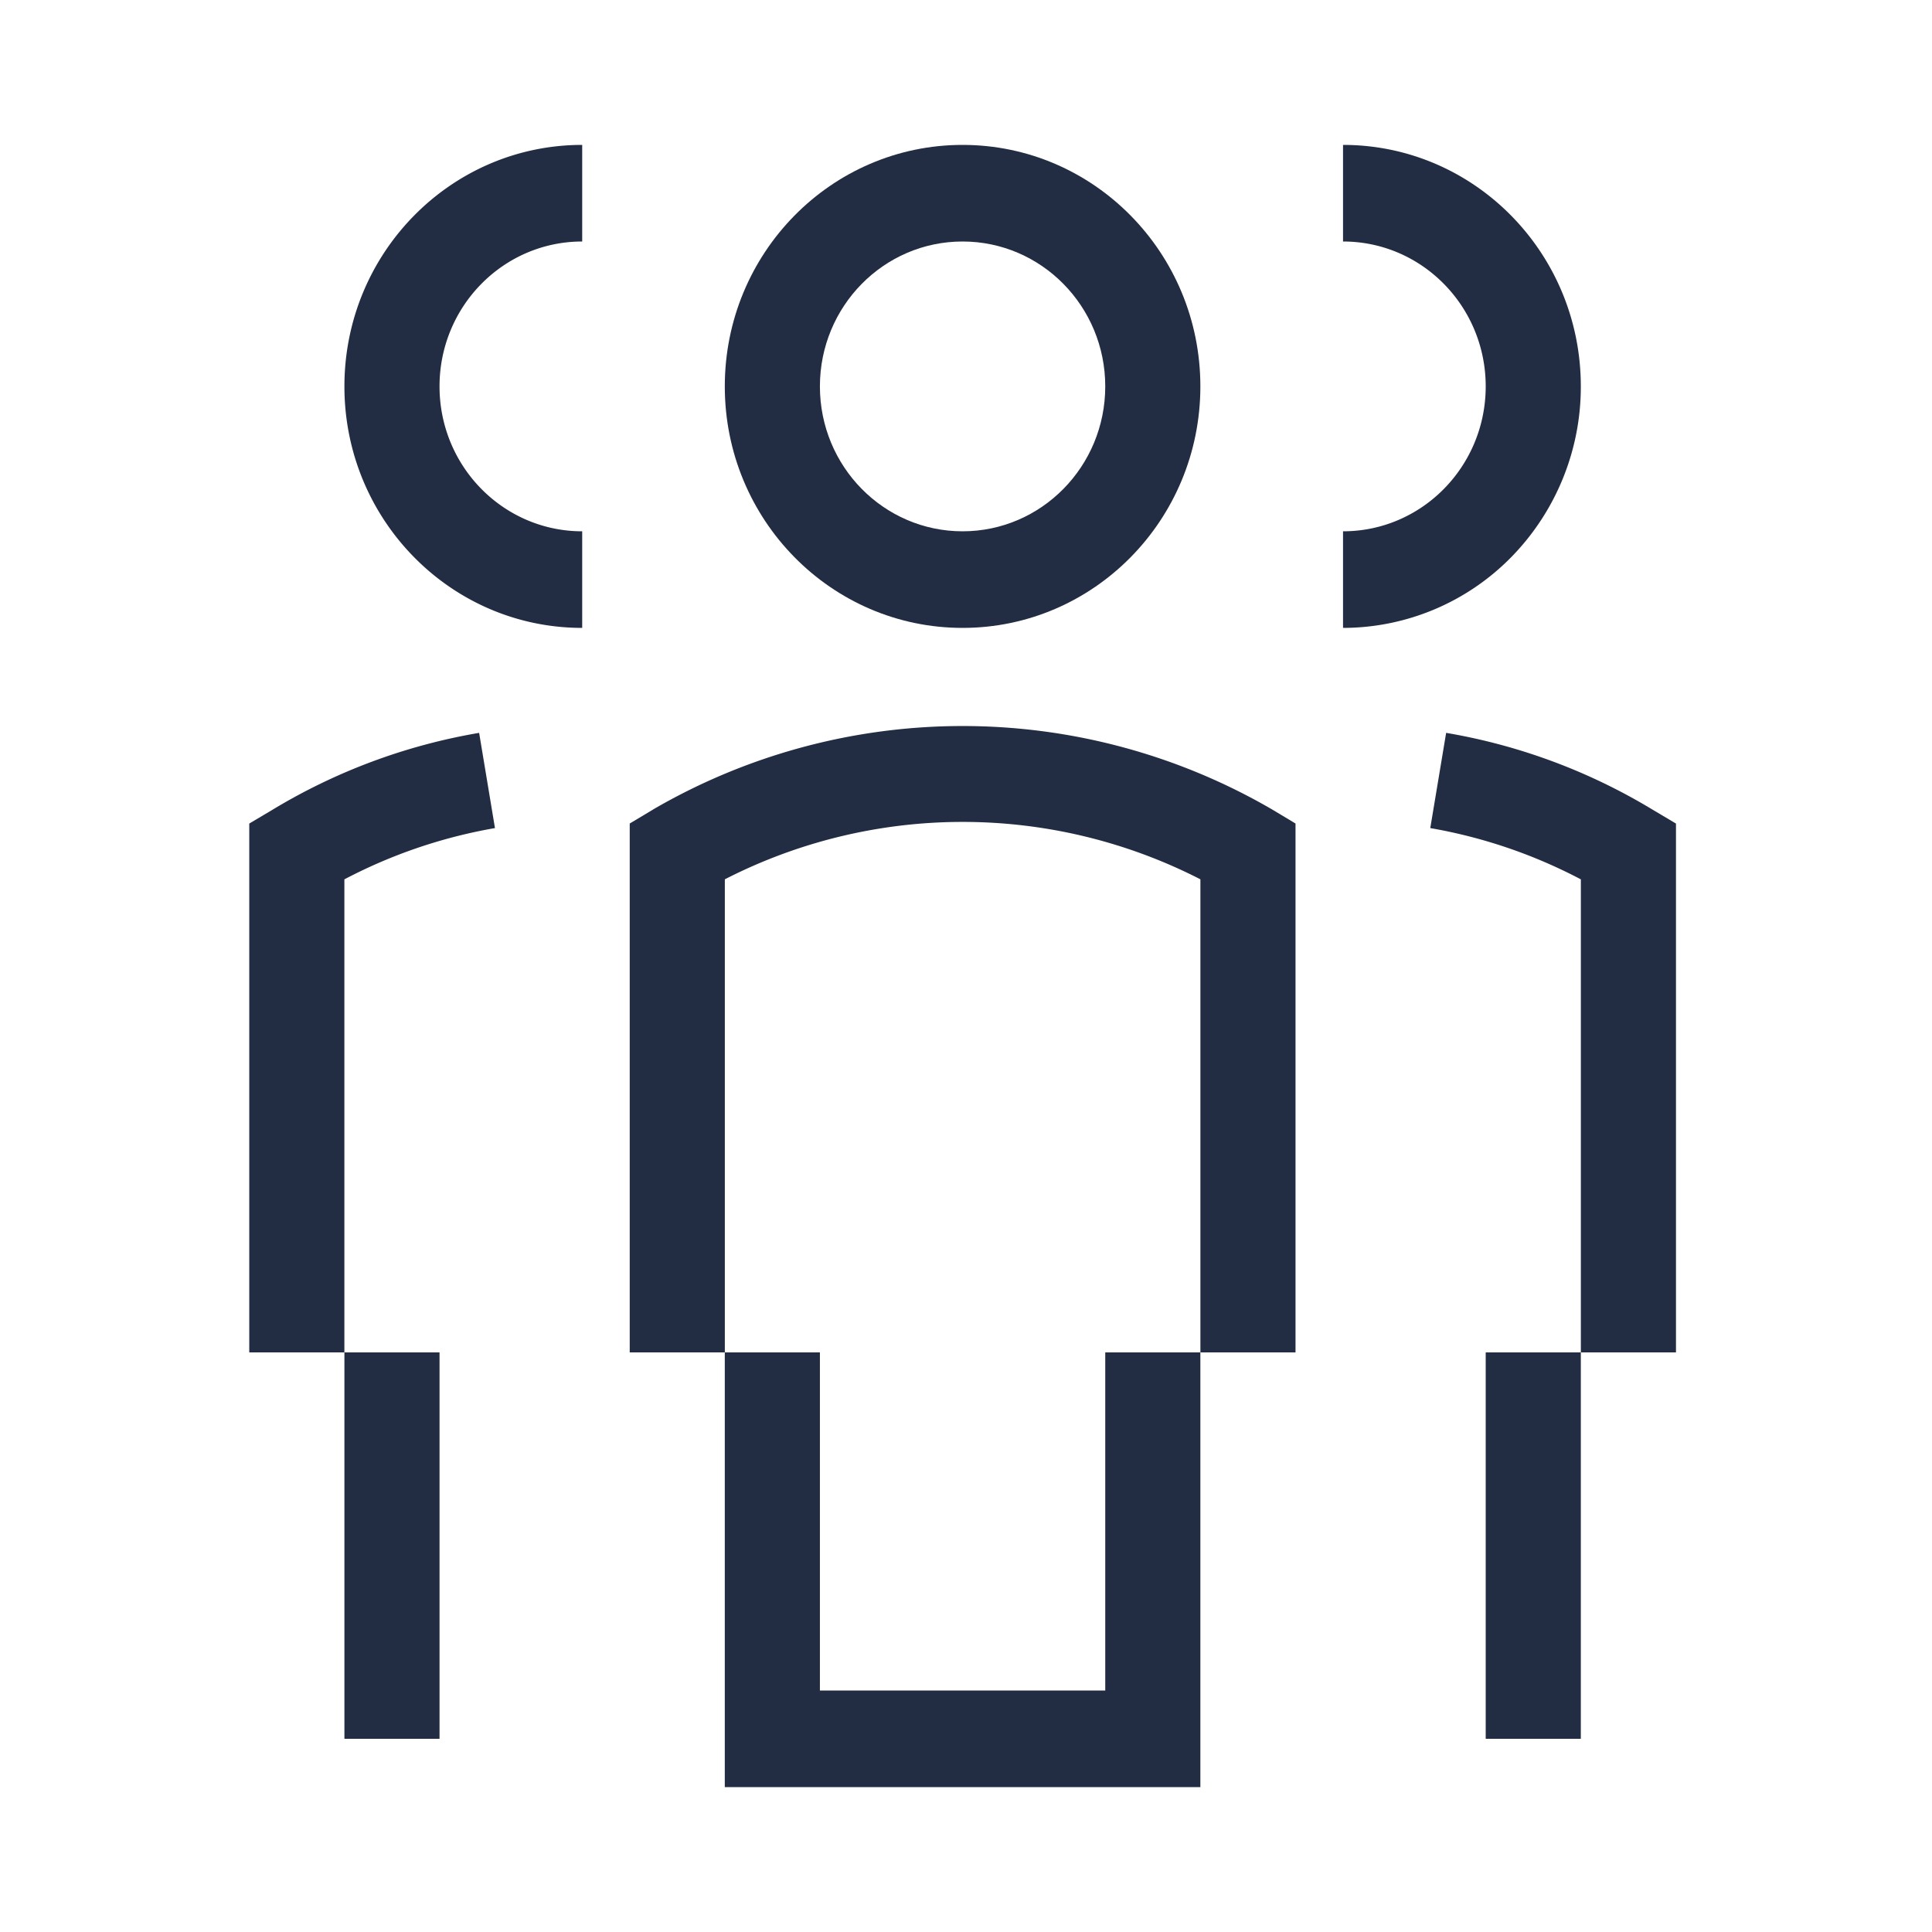
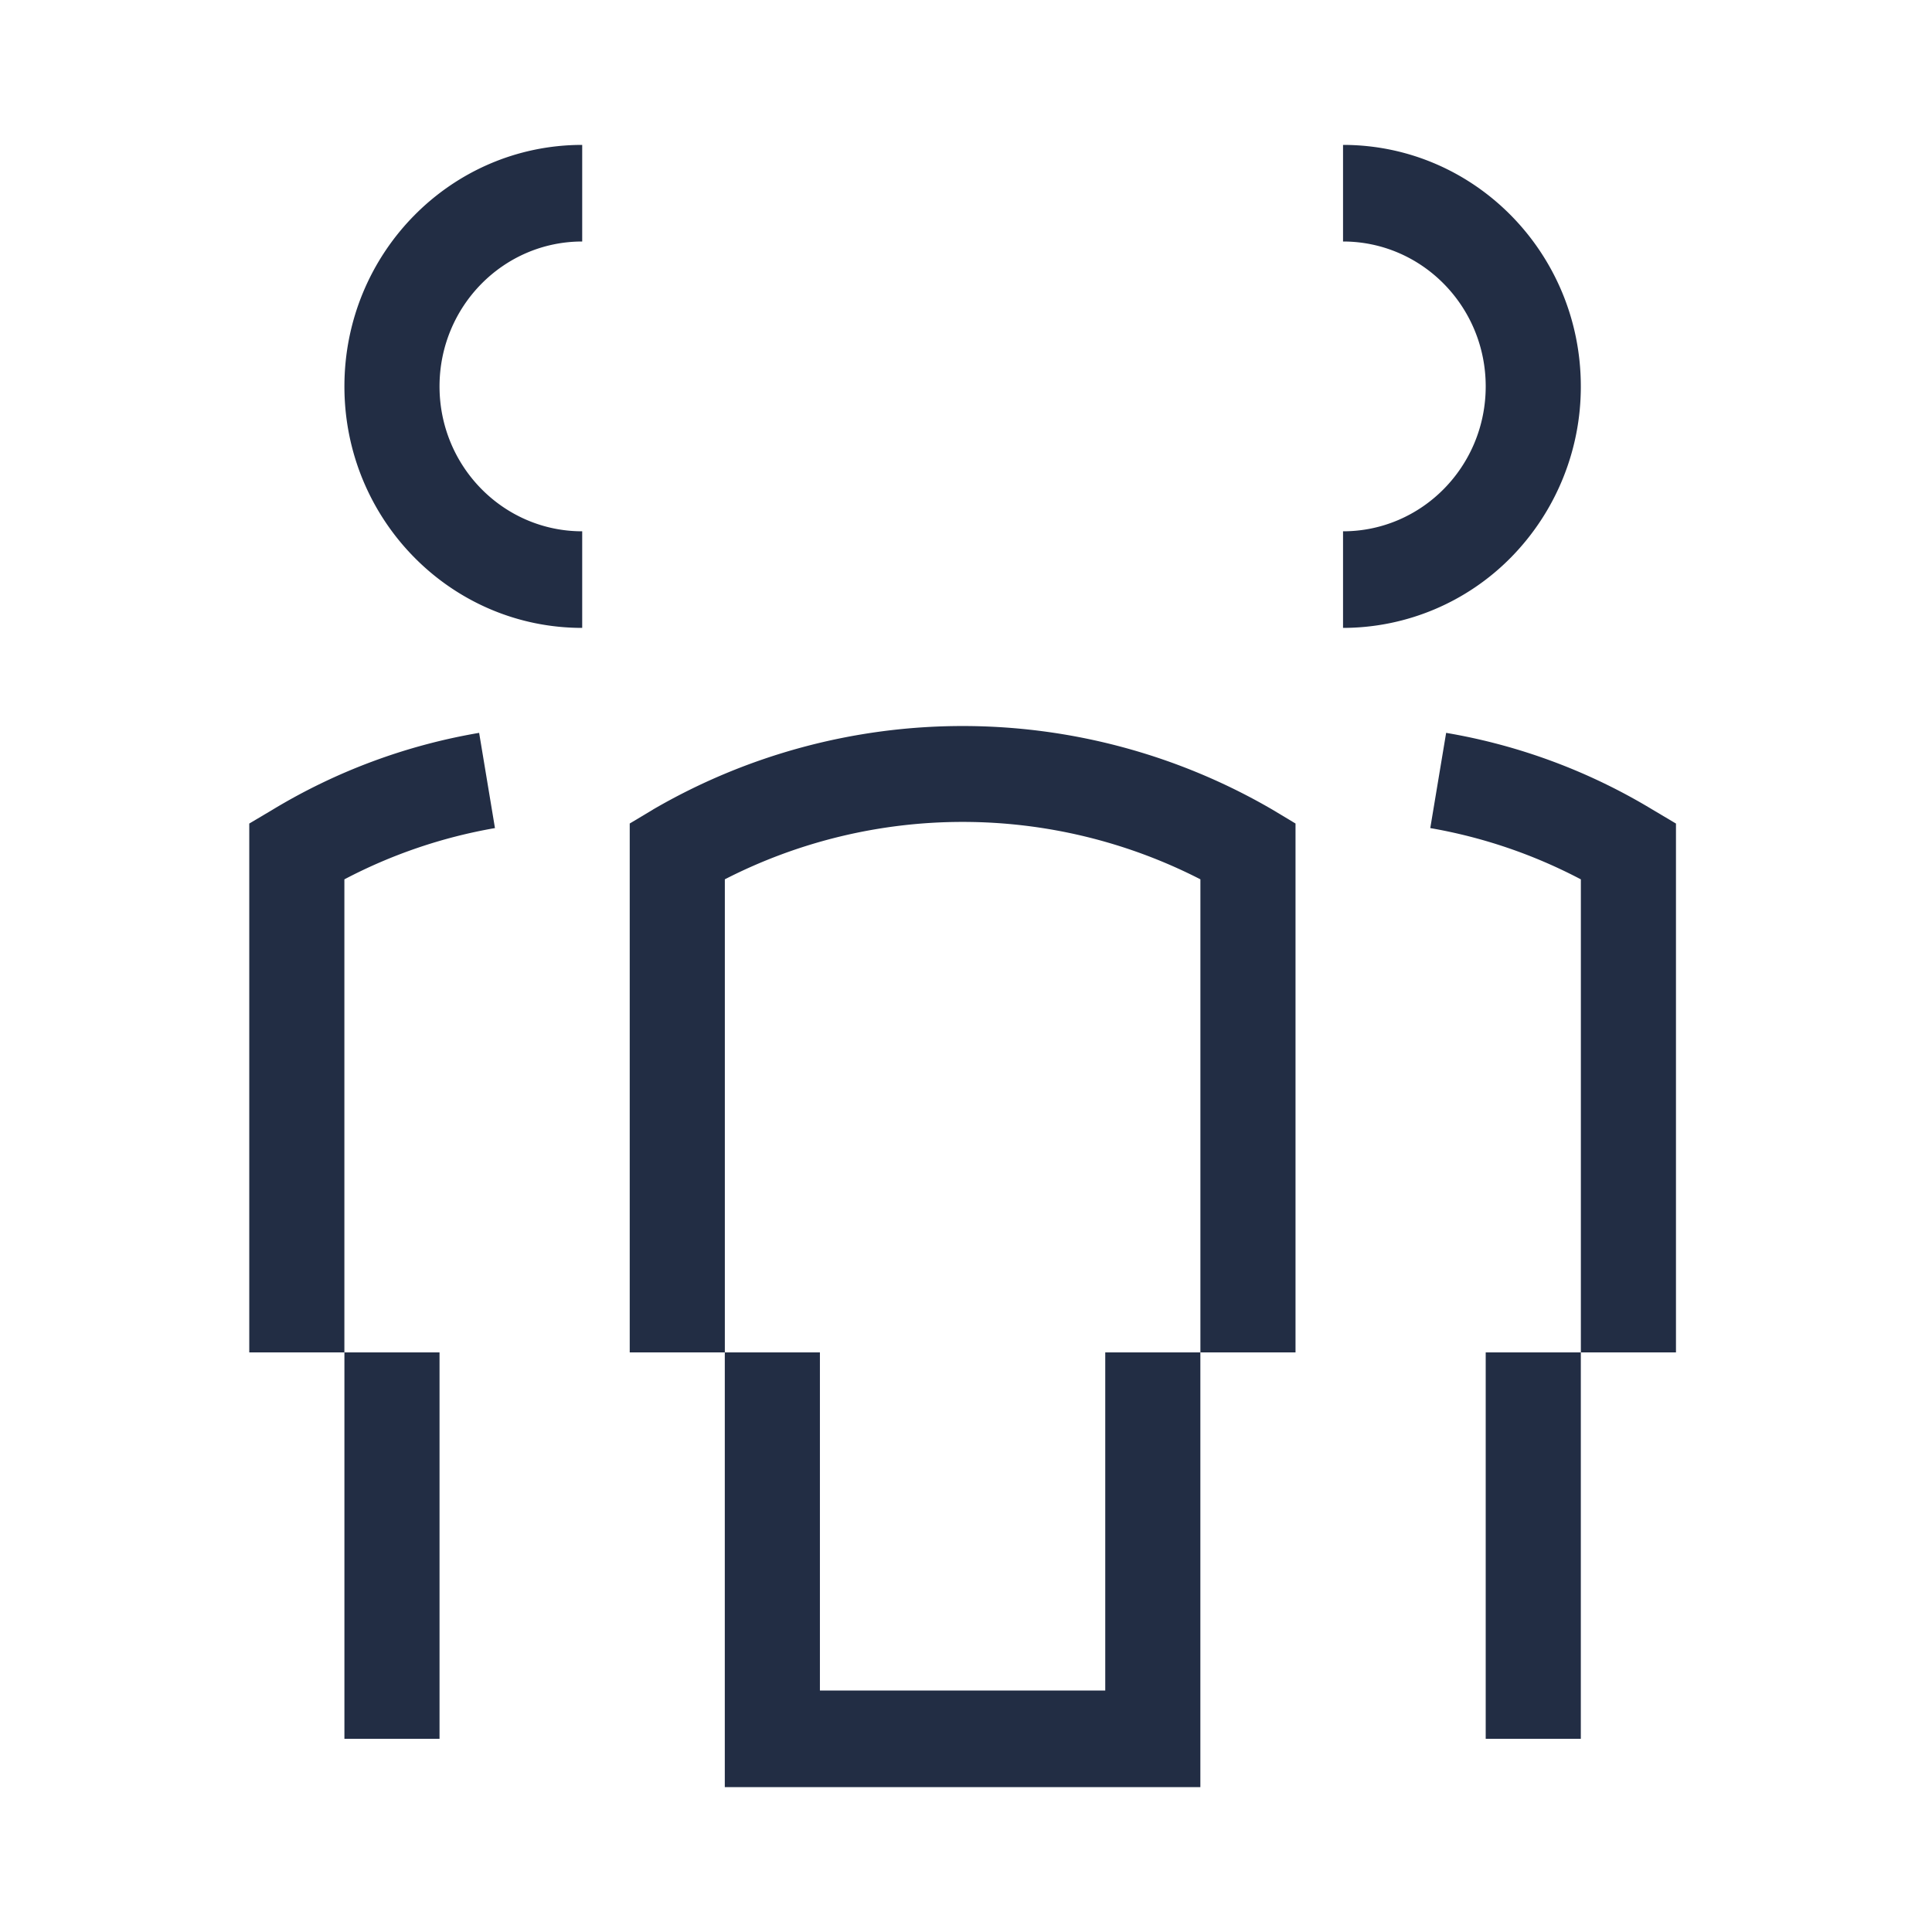
<svg xmlns="http://www.w3.org/2000/svg" width="52" height="52" fill="none">
-   <path fill-rule="evenodd" clip-rule="evenodd" d="M32.308 10.4c0 3.59-2.866 6.5-6.4 6.5-3.535 0-6.4-2.91-6.4-6.5s2.865-6.5 6.4-6.5c3.534 0 6.4 2.91 6.4 6.5zm-2.56 0c0-2.154-1.72-3.9-3.84-3.9-2.121 0-3.84 1.746-3.84 3.9s1.719 3.9 3.84 3.9c2.12 0 3.84-1.746 3.84-3.9z" fill="#222D44" />
  <path d="M17.575 21.79l-.626.375V36.4h2.56V23.667a14.027 14.027 0 0112.8 0V36.4h2.56V22.165l-.626-.376a16.572 16.572 0 00-16.668 0zM29.748 45.5h-7.68v-9.1h-2.56v11.7h12.8V36.4h-2.56v9.1zm12.8-35.1c0-3.59-2.865-6.5-6.4-6.5v2.6c2.121 0 3.84 1.746 3.84 3.9s-1.719 3.9-3.84 3.9v2.6a6.35 6.35 0 004.526-1.903 6.552 6.552 0 001.874-4.597zm-33.278 0c0 3.59 2.865 6.5 6.4 6.5v-2.6c-2.121 0-3.84-1.746-3.84-3.9s1.719-3.9 3.84-3.9V3.9c-3.535 0-6.4 2.91-6.4 6.5zm29.653 9.325l-.427 2.563c1.413.245 2.78.71 4.053 1.38V36.4h2.56V22.166l-.633-.376a15.844 15.844 0 00-5.553-2.065zM39.988 36.4h2.56v10.4h-2.56zM13.322 22.288l-.426-2.563a15.895 15.895 0 00-5.554 2.065l-.633.376V36.4h2.56V23.668a13.755 13.755 0 014.053-1.38zM9.27 36.4h2.56v10.4H9.27z" fill="#222D44" />
</svg>